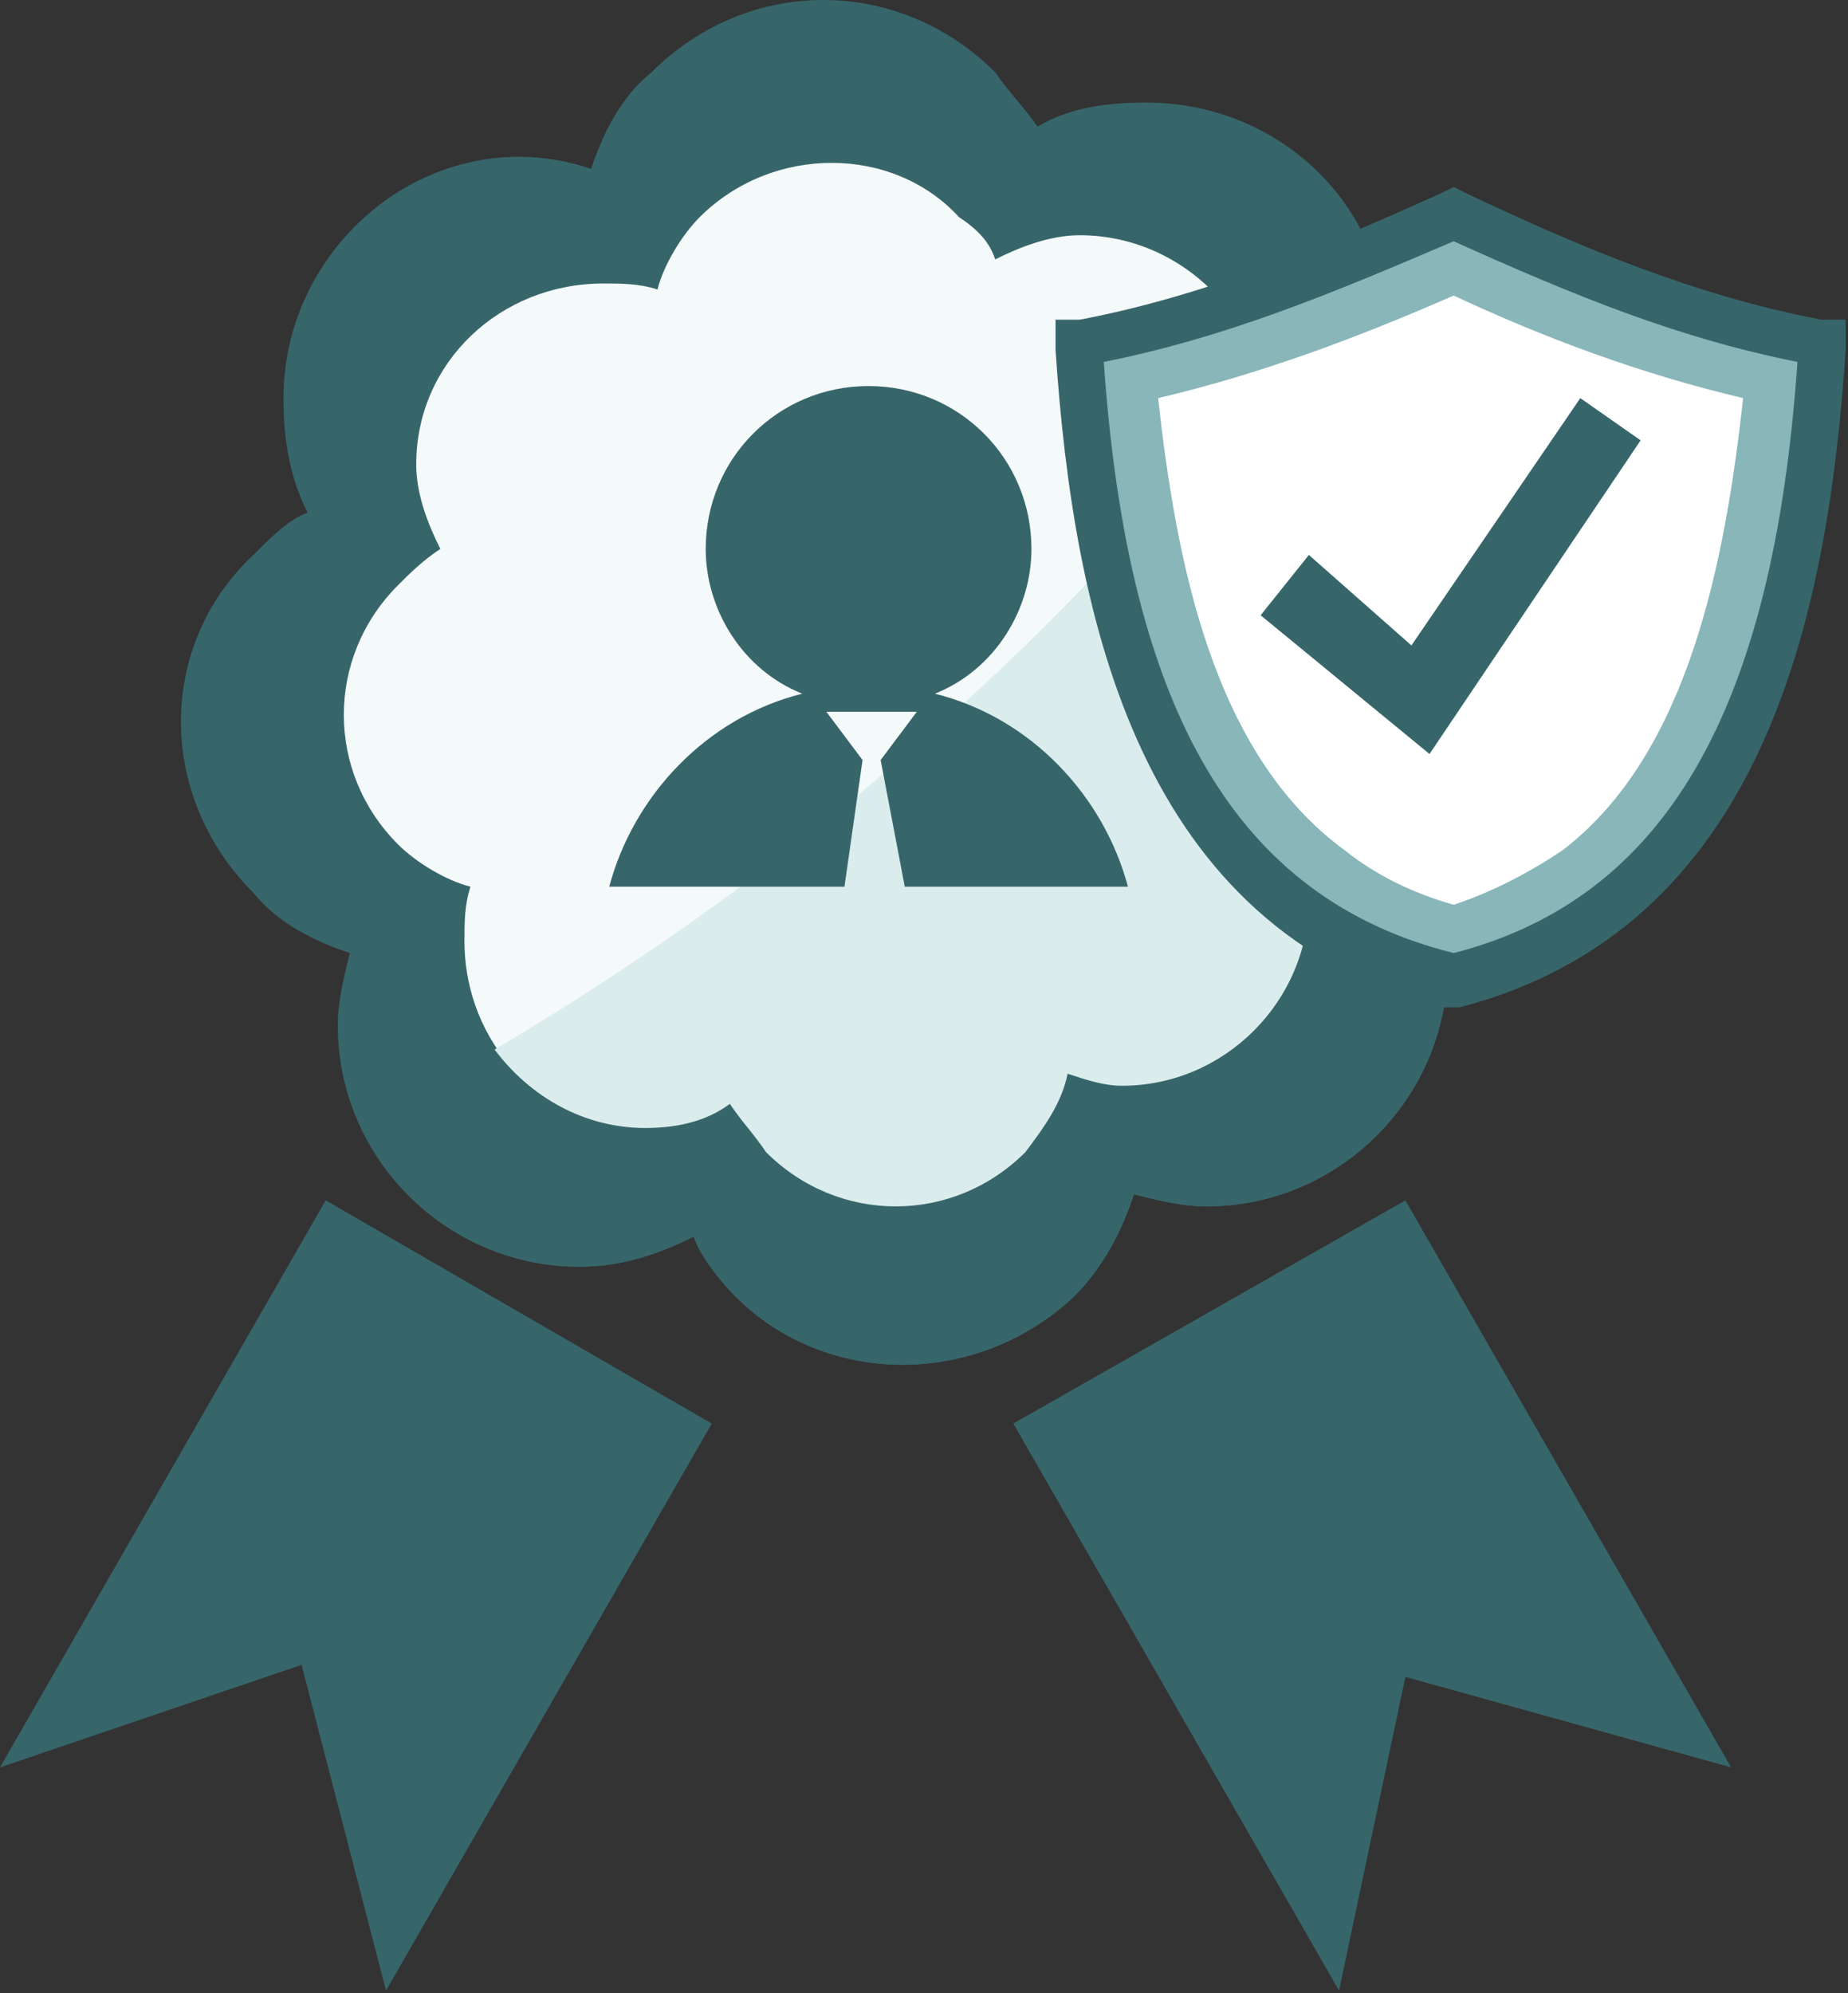
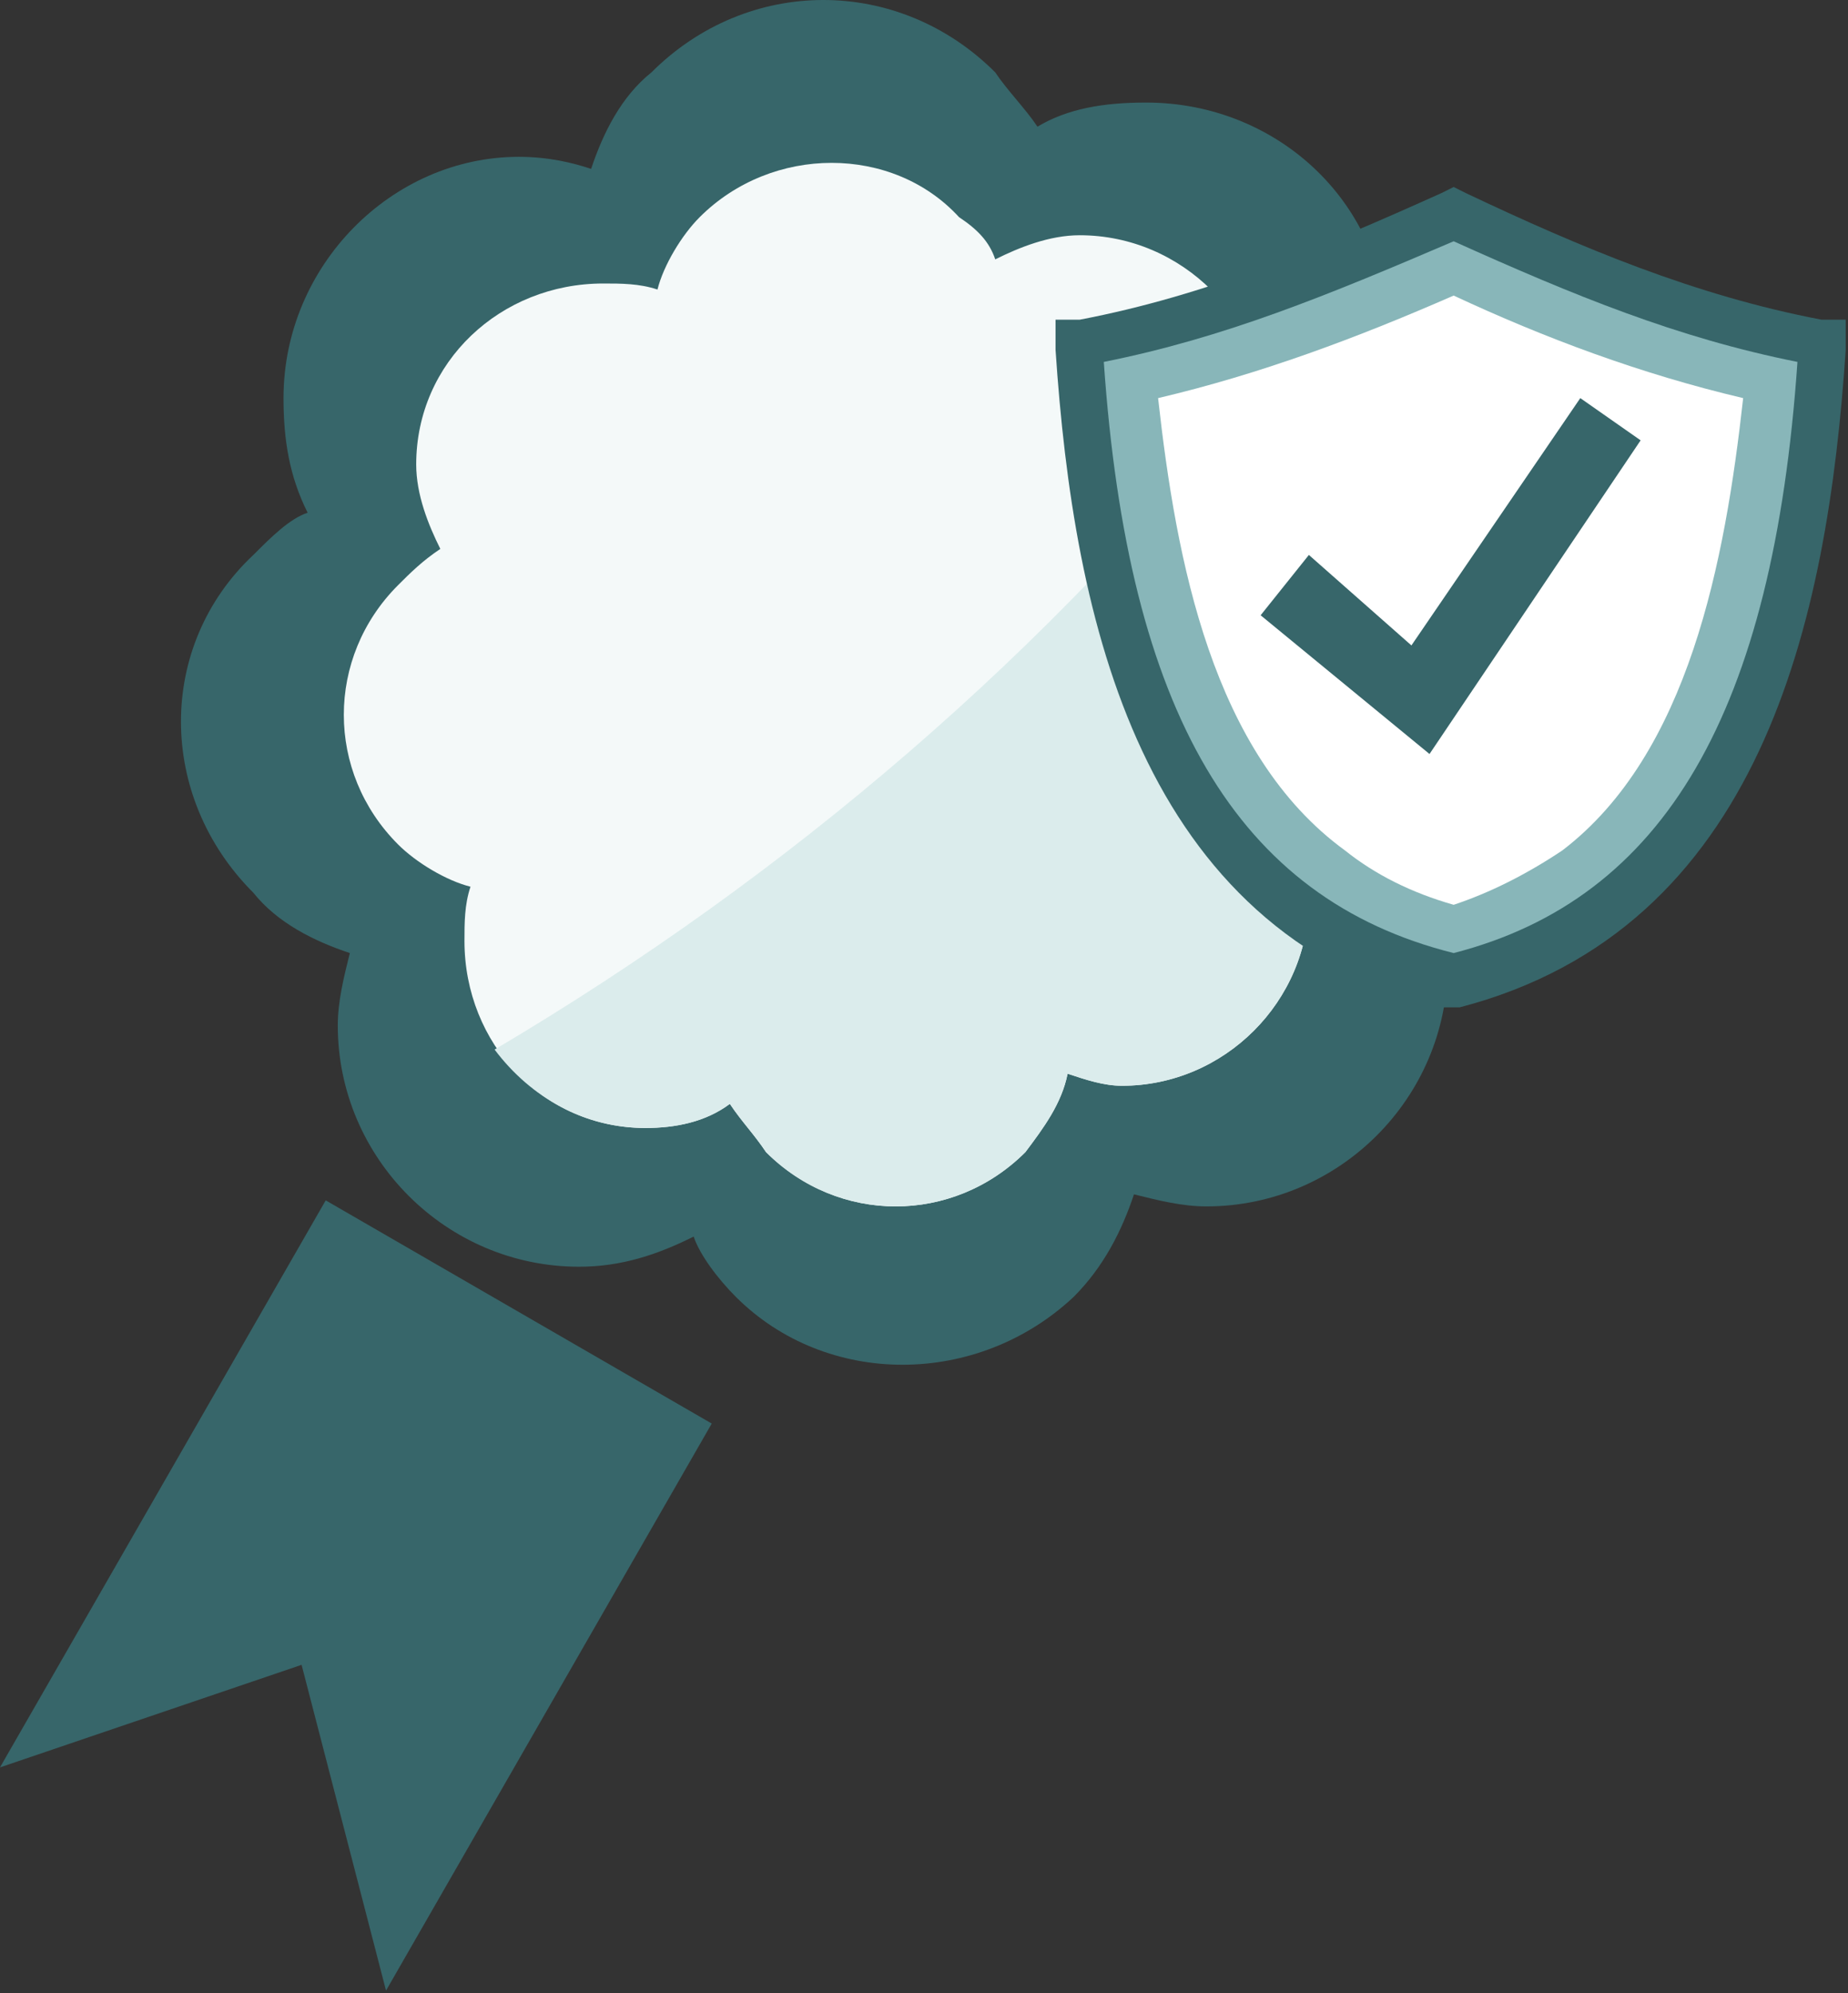
<svg xmlns="http://www.w3.org/2000/svg" width="306" height="330" viewBox="0 0 306 330" fill="none">
  <rect x="0" y="0" width="306" height="330" fill="#333333" stroke="none" />
  <path fill-rule="evenodd" clip-rule="evenodd" d="M85.895 25.968C90.889 25.968 94.884 26.966 97.88 27.965C99.878 21.973 102.874 15.98 107.868 11.985C123.848 -3.995 148.816 -3.995 164.797 11.985C166.794 14.981 169.79 17.978 171.788 20.974C176.782 17.978 182.774 16.979 189.765 16.979C211.738 16.979 229.715 33.958 229.715 55.93C229.715 60.924 228.717 64.919 227.718 67.915C233.71 69.913 239.703 72.909 244.697 77.903C259.678 93.883 259.678 118.852 244.697 133.833C241.701 136.829 237.705 139.825 234.709 141.823C237.705 146.817 239.703 152.809 239.703 159.801C239.703 181.773 221.725 199.751 199.753 199.751C195.758 199.751 191.763 198.752 187.768 197.753C185.77 203.746 182.774 209.738 177.78 214.732C161.8 229.713 136.831 229.713 121.85 214.732C118.854 211.736 115.858 207.741 114.859 204.744C108.866 207.741 102.874 209.738 95.883 209.738C73.91 209.738 55.932 191.761 55.932 169.788C55.932 165.793 56.931 161.798 57.93 157.803C51.937 155.805 45.945 152.809 41.95 147.815C25.97 131.835 25.97 106.867 41.95 91.885C44.946 88.889 47.942 85.893 50.939 84.894C47.942 78.901 46.944 72.909 46.944 65.918C46.944 43.945 64.921 25.968 85.895 25.968Z" fill="#37666A" />
  <path fill-rule="evenodd" clip-rule="evenodd" d="M117.853 235.705L63.92 329.588L49.938 275.655L0 292.634L53.933 198.751L117.853 235.705Z" fill="#37666A" />
-   <path fill-rule="evenodd" clip-rule="evenodd" d="M232.71 198.751L286.643 292.634L232.71 277.653L221.724 329.588L167.791 235.705L232.71 198.751Z" fill="#37666A" />
  <path fill-rule="evenodd" clip-rule="evenodd" d="M99.878 46.941C102.874 46.941 105.871 46.941 108.867 47.94C109.866 43.945 112.862 38.951 115.858 35.955C127.843 23.97 147.818 23.97 158.804 35.955C161.801 37.953 163.798 39.95 164.797 42.946C168.792 40.949 173.786 38.951 178.78 38.951C195.758 38.951 209.741 52.934 209.741 69.913C209.741 72.909 208.742 75.905 207.743 78.901C212.737 79.9 216.732 82.897 220.727 85.893C232.712 97.878 232.712 117.853 220.727 128.839C217.731 131.835 215.733 132.834 212.737 134.832C215.733 138.827 216.732 143.82 216.732 148.814C216.732 165.793 202.75 179.776 185.771 179.776C182.775 179.776 179.778 178.777 176.782 177.778C175.783 182.772 172.787 186.767 169.791 190.762C157.806 202.747 138.829 202.747 126.844 190.762C124.847 187.766 122.849 185.768 120.852 182.772C116.857 185.768 111.863 186.767 106.869 186.767C89.891 186.767 76.907 172.784 76.907 155.805C76.907 152.809 76.907 149.813 77.906 146.817C73.91 145.818 68.917 142.822 65.92 139.825C53.935 127.84 53.935 108.864 65.92 96.879C67.918 94.882 69.915 92.884 72.912 90.886C70.914 86.891 68.917 81.898 68.917 76.904C68.917 59.925 82.899 46.941 99.878 46.941Z" fill="#F4F9F9" />
-   <path fill-rule="evenodd" clip-rule="evenodd" d="M225.721 39.95C228.717 44.944 229.716 50.936 229.716 55.93C229.716 60.924 228.717 64.919 227.718 67.915C233.711 69.912 239.703 72.909 244.697 77.903C259.678 93.883 259.678 118.851 244.697 133.833C241.701 136.829 237.706 139.825 234.71 141.823C237.706 146.817 239.703 152.809 239.703 159.8C239.703 181.773 221.726 199.75 199.753 199.75C195.758 199.75 191.763 198.752 187.768 197.753C185.771 203.745 182.774 209.738 177.781 214.732C161.801 229.713 136.832 229.713 121.85 214.732C118.854 211.735 115.858 207.74 114.859 204.744C108.867 207.74 102.874 209.738 95.883 209.738C79.903 209.738 65.92 199.75 59.928 186.767C126.844 151.81 183.773 101.873 225.721 39.95Z" fill="#37666A" />
  <path fill-rule="evenodd" clip-rule="evenodd" d="M208.74 63.92C208.74 65.918 209.739 67.915 209.739 69.913C209.739 72.909 208.74 75.905 207.741 78.901C212.735 79.9 216.73 82.897 220.725 85.893C232.71 97.878 232.71 117.853 220.725 128.839C217.729 131.835 215.731 132.834 212.735 134.832C215.731 138.827 216.73 143.82 216.73 148.814C216.73 165.793 202.748 179.776 185.769 179.776C182.773 179.776 179.776 178.777 176.78 177.778C175.781 182.772 172.785 186.767 169.789 190.762C157.804 202.747 138.827 202.747 126.842 190.762C124.845 187.766 122.847 185.768 120.85 182.772C116.855 185.768 111.861 186.767 106.867 186.767C96.88 186.767 87.891 181.773 81.898 173.783C130.837 144.819 173.784 107.865 208.74 63.92Z" fill="#DBECEC" />
-   <path fill-rule="evenodd" clip-rule="evenodd" d="M154.81 114.857C170.79 118.852 182.775 131.835 186.77 146.817H149.816L145.821 125.843L151.813 117.853H144.822H136.832L142.825 125.843L139.828 146.817H100.877C104.872 131.835 116.857 118.852 132.837 114.857C122.85 110.862 116.857 100.874 116.857 90.886C116.857 75.905 128.842 63.92 143.823 63.92C158.805 63.92 170.79 75.905 170.79 90.886C170.79 100.874 164.797 110.862 154.81 114.857Z" fill="#37666A" />
  <path fill-rule="evenodd" clip-rule="evenodd" d="M305.62 57.927C302.624 102.871 291.637 153.808 241.7 166.791H240.701H238.703C188.766 153.808 177.779 102.871 174.783 57.927V52.934H178.778C199.752 48.938 218.728 40.949 238.703 31.96L240.701 30.961L242.698 31.96C261.675 40.949 280.651 48.938 301.625 52.934H305.62V57.927Z" fill="#37666A" />
  <path fill-rule="evenodd" clip-rule="evenodd" d="M297.63 59.925C277.655 55.93 260.676 48.938 240.701 39.95C219.727 48.938 202.748 55.93 182.773 59.925C186.768 117.852 204.746 148.814 240.701 157.803C275.657 148.814 293.635 117.852 297.63 59.925Z" fill="#88B6B9" />
  <path fill-rule="evenodd" clip-rule="evenodd" d="M288.641 65.917C271.662 61.922 255.682 55.93 240.701 48.938C224.721 55.93 208.741 61.922 191.762 65.917C194.758 92.884 200.75 124.844 222.723 140.824C227.717 144.819 233.709 147.815 240.701 149.813C246.693 147.815 252.686 144.819 258.678 140.824C279.652 124.844 285.645 92.884 288.641 65.917Z" fill="white" />
  <path d="M216.73 91.885L233.709 106.866L261.674 65.918L271.662 72.909L236.705 124.844L208.74 101.873L216.73 91.885Z" fill="#37666A" />
</svg>